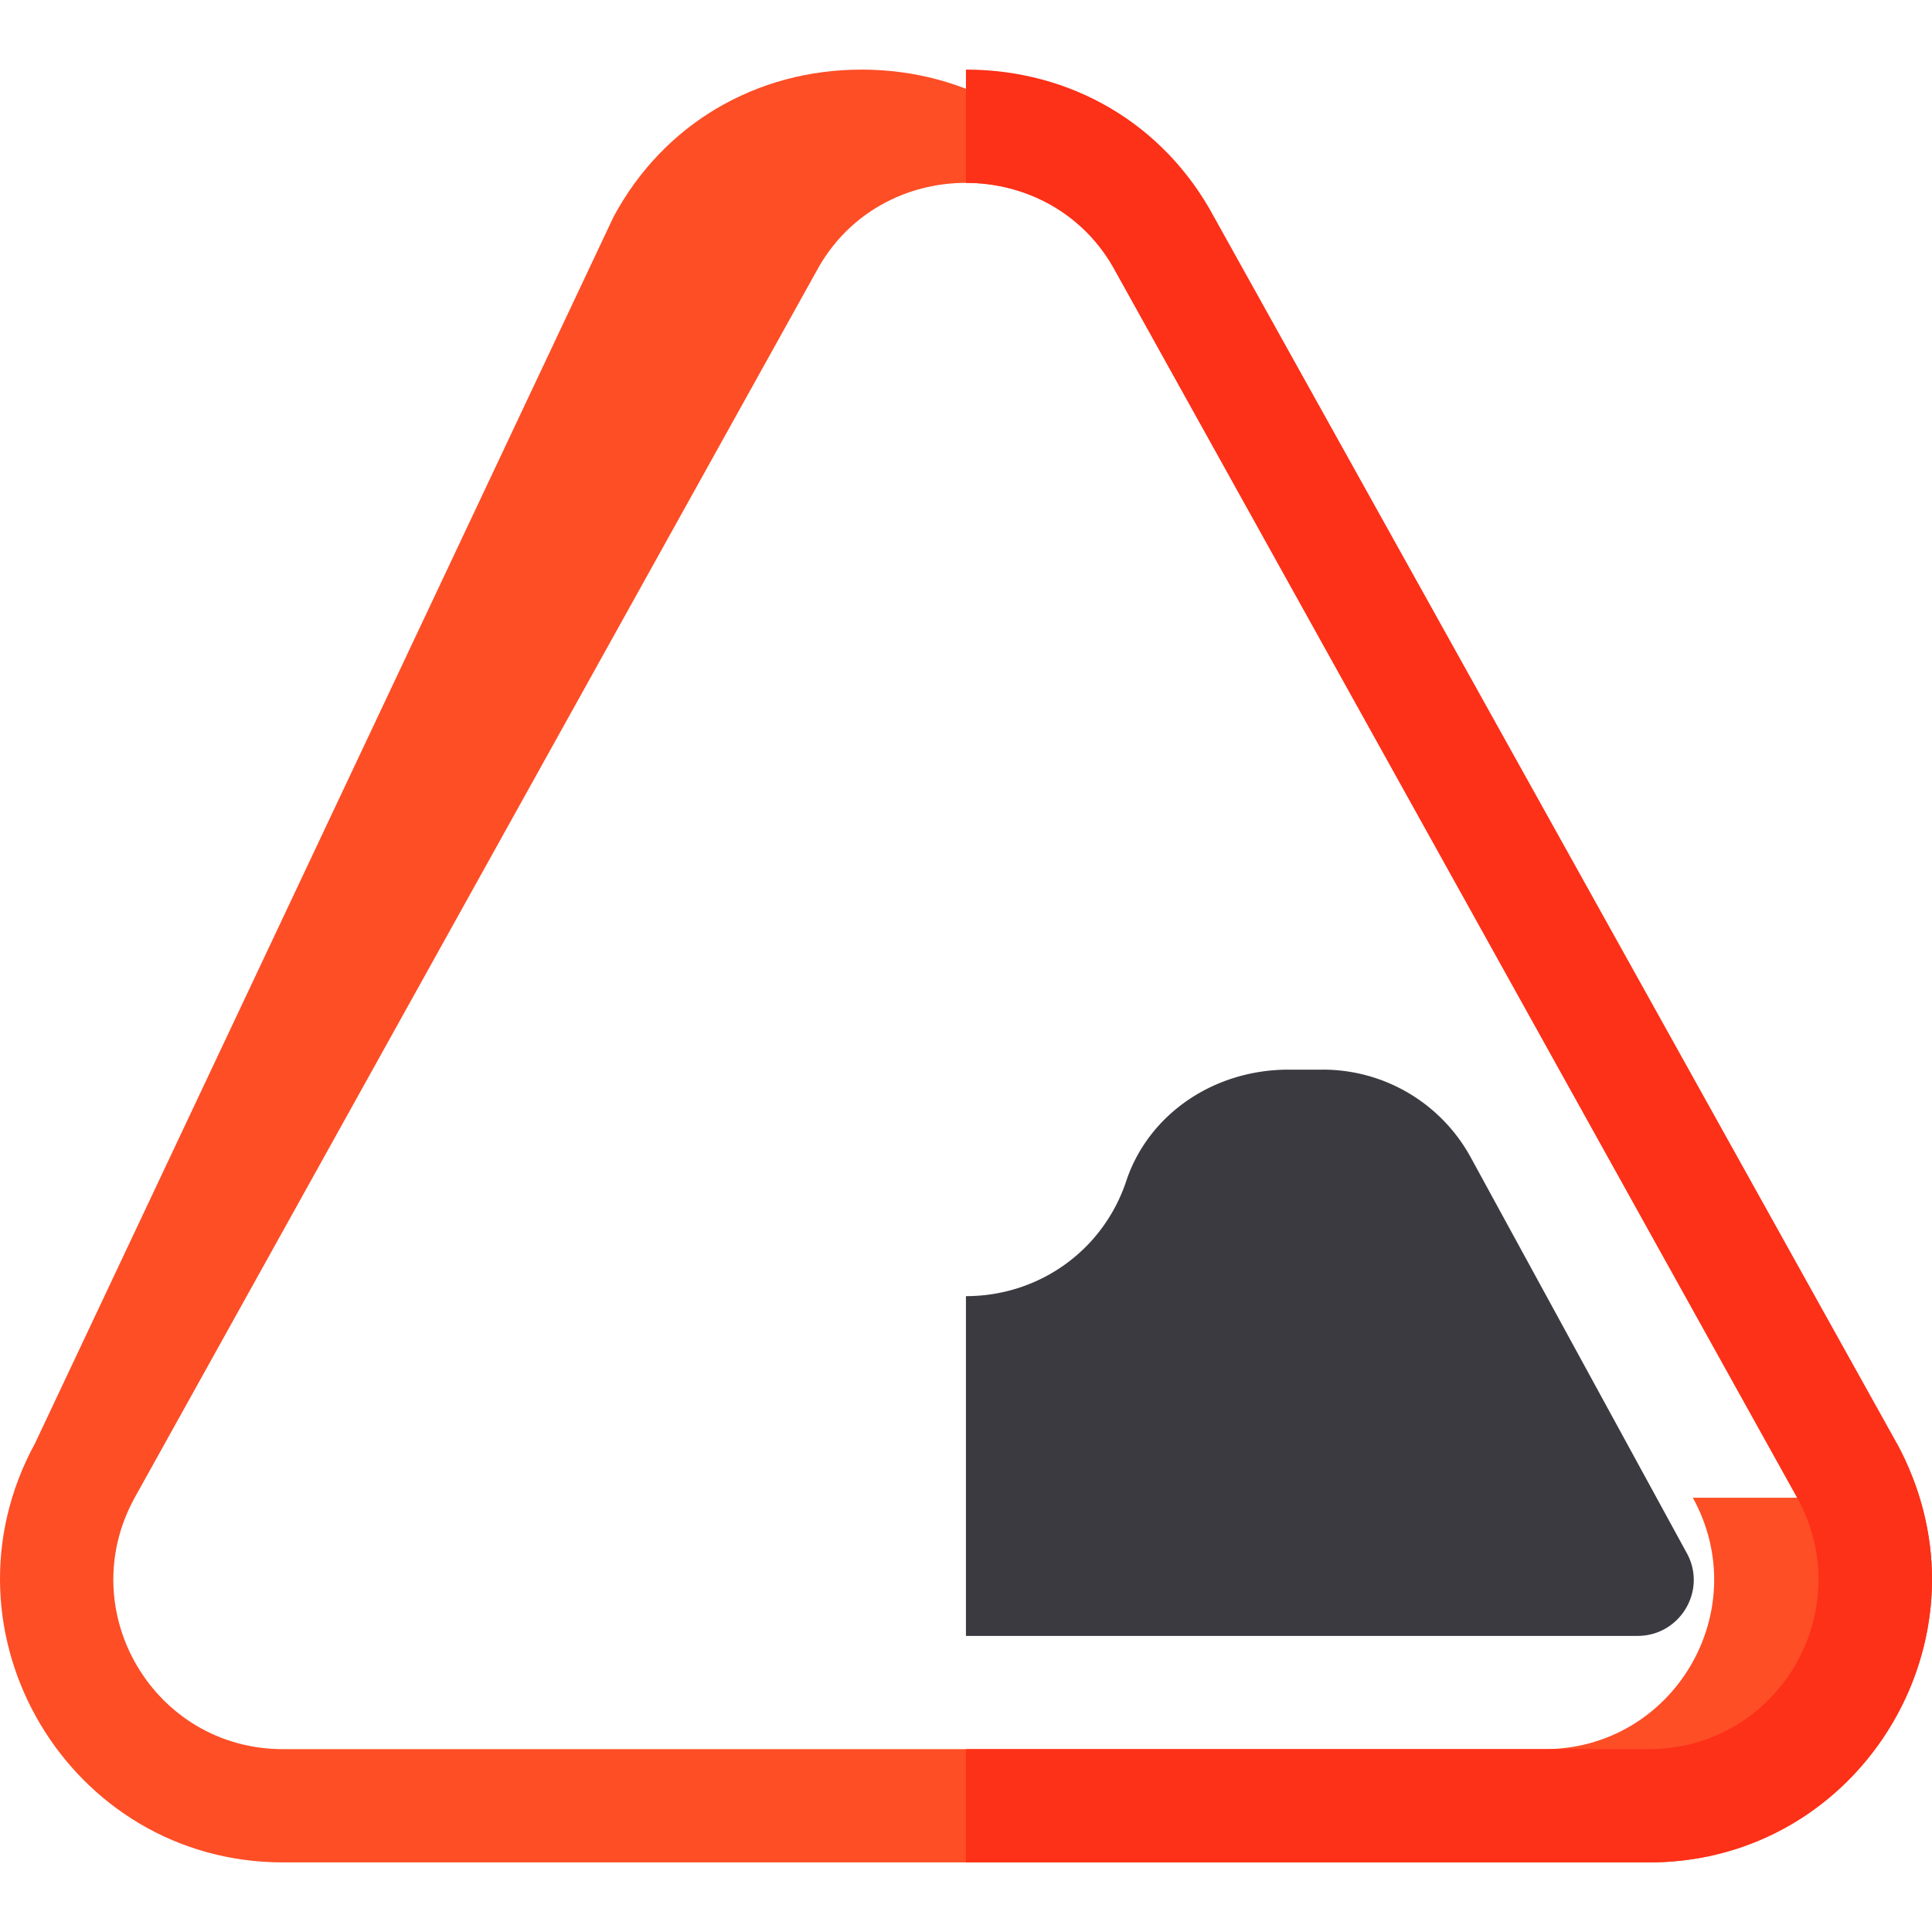
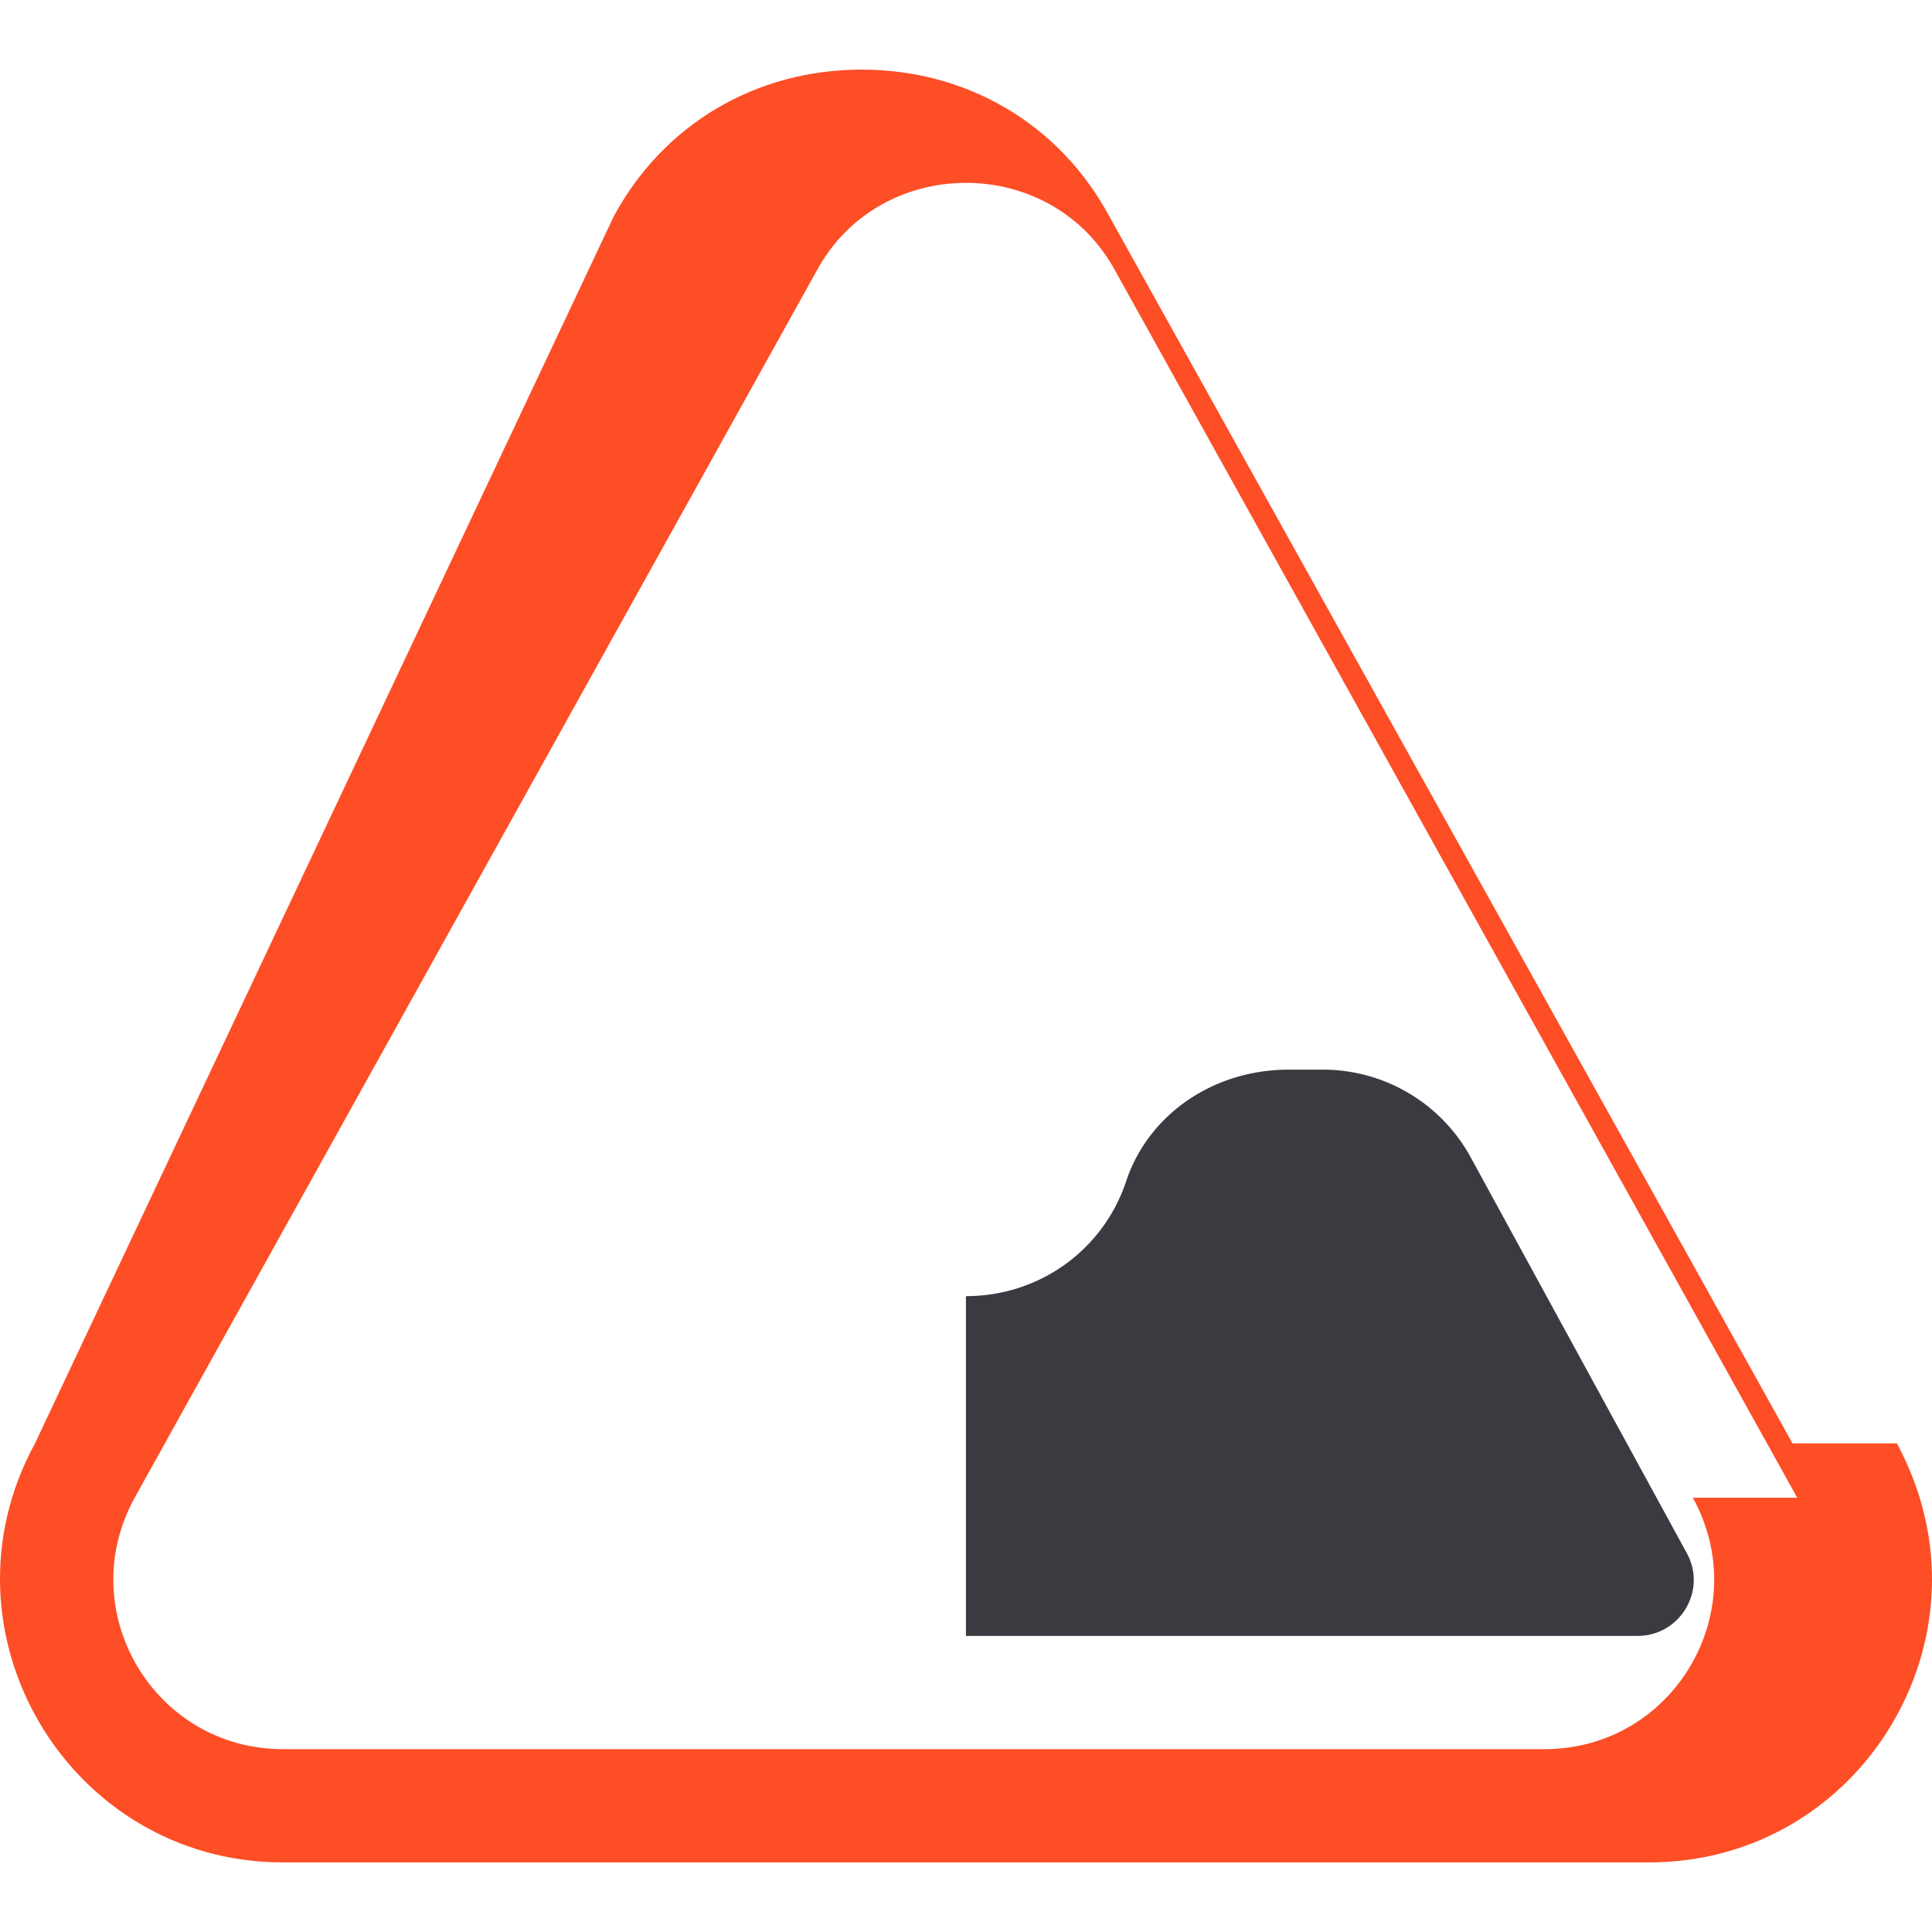
<svg xmlns="http://www.w3.org/2000/svg" viewBox="0 0 512 512">
  <path d="M475.034 382.507L294.053 57.463c-13.206-24.612-37.817-39.017-65.729-39.017s-52.523 14.405-65.729 39.017L9.275 382.507c-27.313 50.121 9.004 111.05 65.729 111.05h361.962c43.821 0 75.034-36.016 75.034-75.034 0-12.006-3-24.31-9.304-36.016zm-26.412 14.406c16.507 30.013-5.101 66.631-39.318 66.631H75.005c-34.215 0-55.825-36.617-39.318-66.631L216.368 71.869c8.405-15.608 24.011-23.411 39.618-23.411s31.213 7.803 39.618 23.411l180.68 325.044z" fill="#fd4e26" />
  <path d="M433.965 433.531h-177.98v-90.04c19.51 0 36.615-12.307 42.618-30.915 6.003-17.407 23.111-29.112 42.919-29.112h9.005a44.628 44.628 0 0 1 39.318 23.409l57.025 104.448c5.704 9.903-1.5 22.21-12.905 22.21z" fill="#3c3a41" />
-   <path d="M512 418.524c0 39.017-31.213 75.034-75.034 75.034h-180.98v-30.013h180.981c34.215 0 55.825-36.617 39.318-66.631L295.603 71.869c-8.405-15.608-24.011-23.411-39.618-23.411V18.444c27.912 0 52.523 14.405 65.729 39.017l180.981 325.046C509 394.213 512 406.517 512 418.524z" fill="#fd3018" />
</svg>